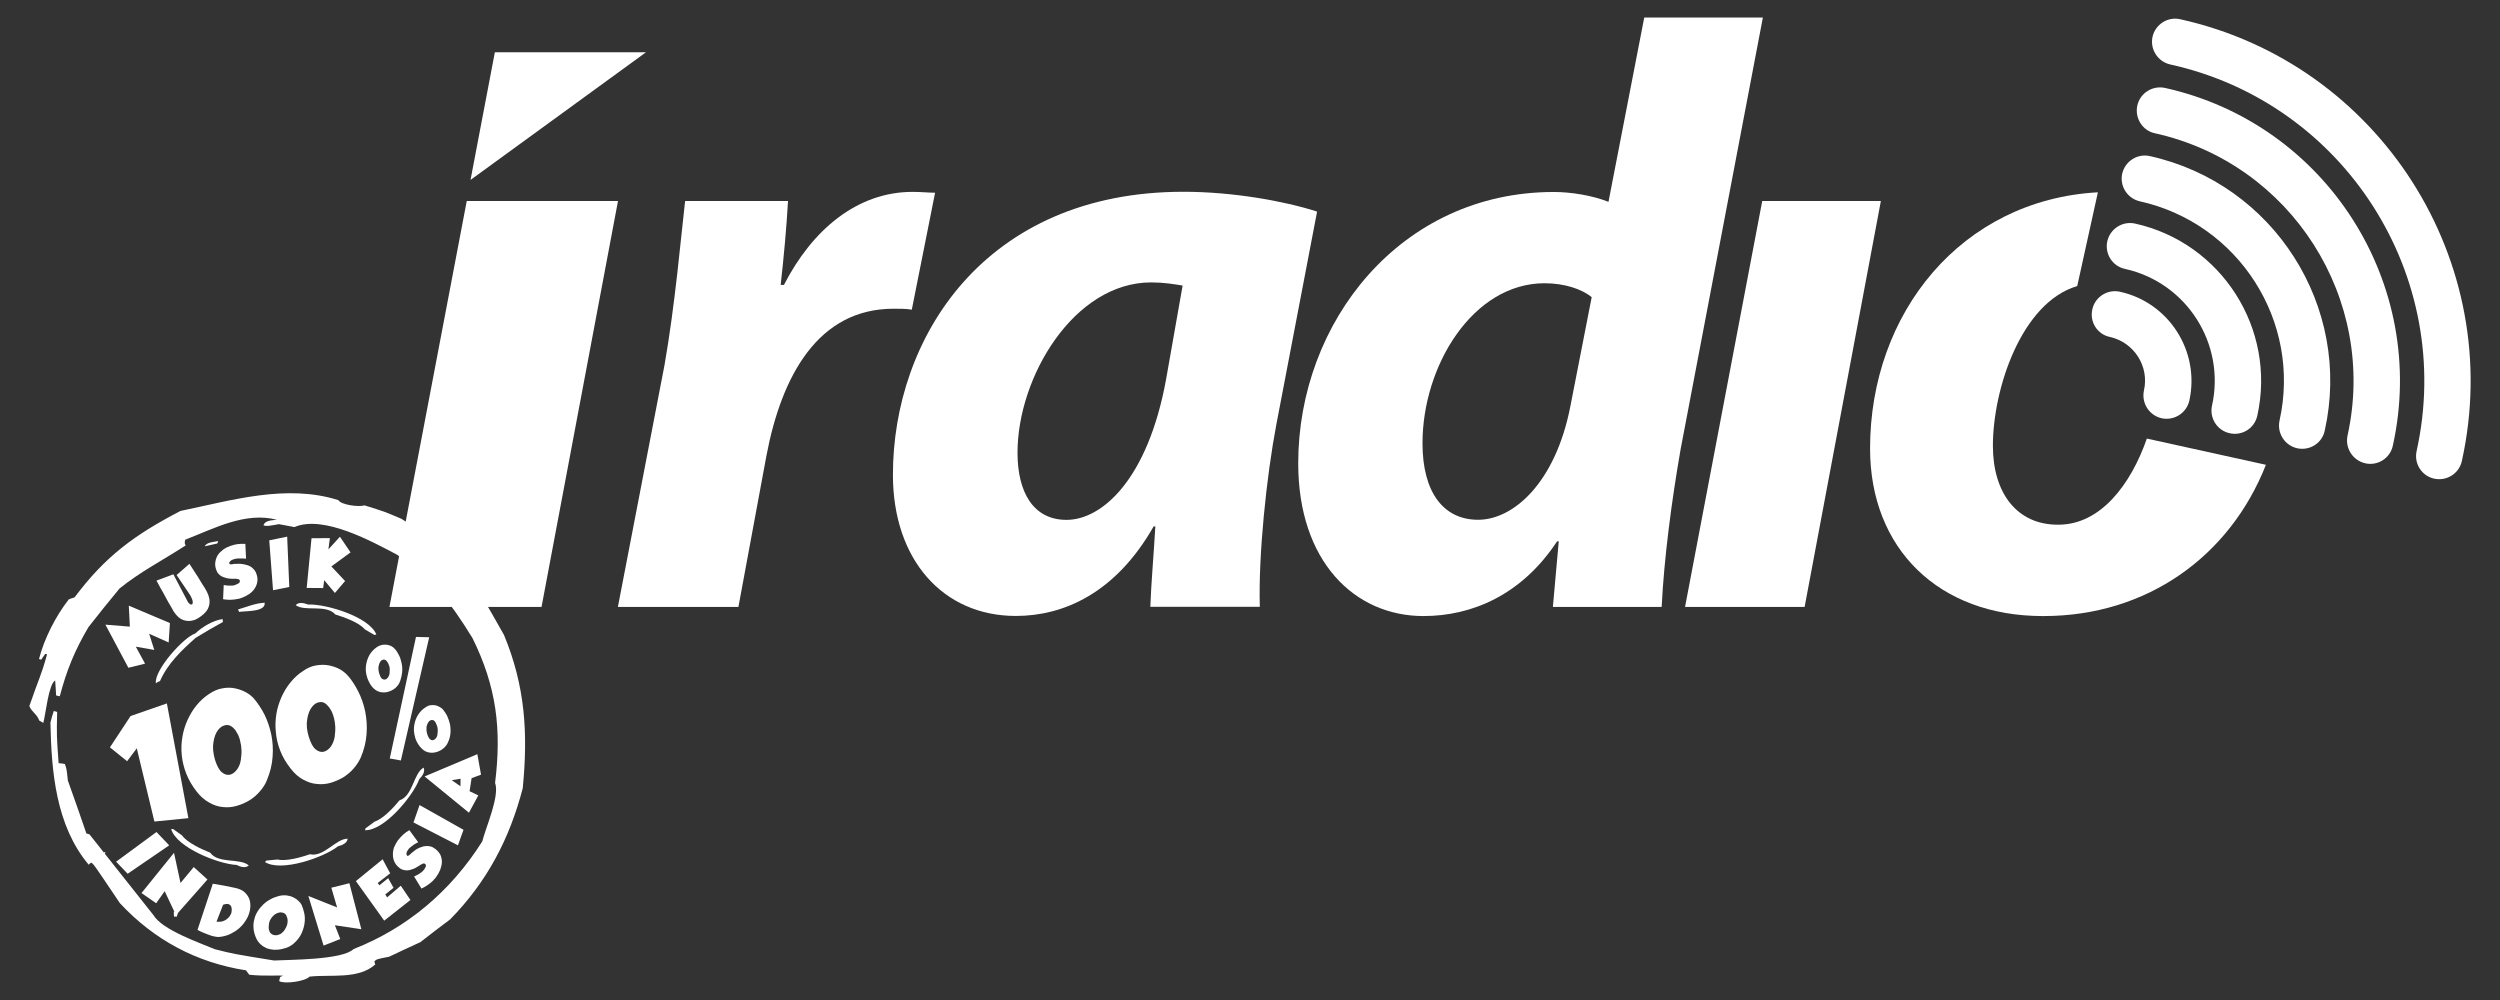
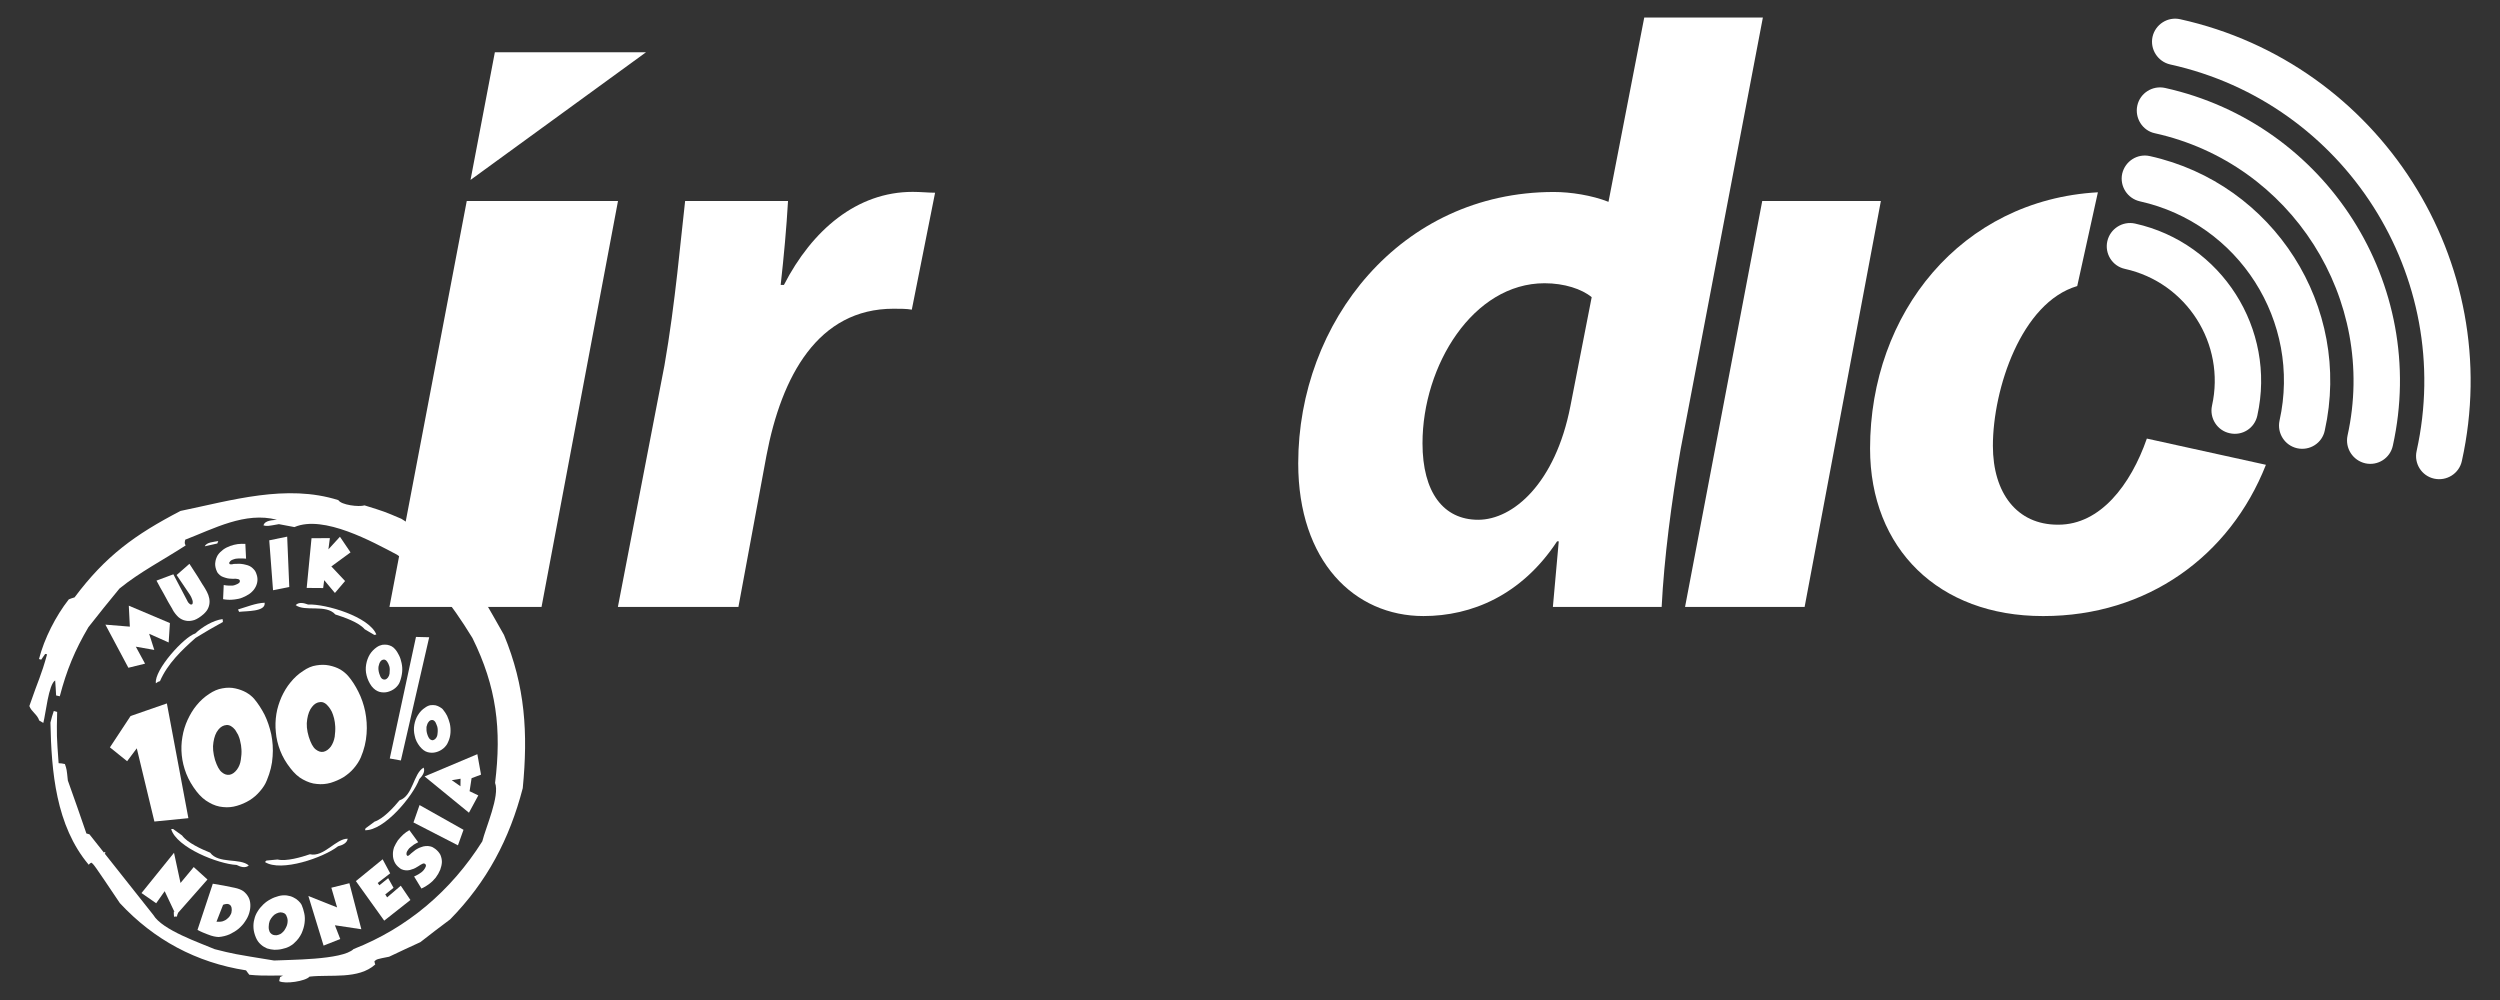
<svg xmlns="http://www.w3.org/2000/svg" version="1.1" id="Layer_1" x="0px" y="0px" width="250px" height="100px" viewBox="172.64 370.945 250 100" enable-background="new 172.64 370.945 250 100" xml:space="preserve">
  <rect x="172.64" y="370.945" width="250" height="100" fill="#333333" stroke="none" />
  <g>
    <g>
      <g>
        <polyline fill="#FFFFFF" points="219.693,388.937 222.126,376.172 237.24,376.172    " />
        <polygon fill="#FFFFFF" points="211.585,431.637 219.315,391.045 234.44,391.045 226.794,431.637    " />
      </g>
    </g>
    <g>
      <path fill="#FFFFFF" d="M234.429,431.637l4.657-24.156c1.081-6.146,1.657-12.953,2.066-16.436h10.29    c-0.157,2.737-0.41,5.485-0.734,8.391h0.325c2.822-5.496,7.301-9.304,12.871-9.304c0.829,0,1.574,0.084,2.245,0.084l-2.329,11.695    c-0.503-0.094-1.164-0.094-1.825-0.094c-7.552,0-11.202,6.723-12.713,14.705l-2.8,15.114" />
-       <path fill="#FFFFFF" d="M290.902,399.5c-0.913-0.147-1.898-0.315-3.147-0.315c-7.72,0-13.364,9.461-13.364,17.023    c0,3.975,1.584,6.724,4.899,6.724c3.566,0,8.128-4.06,9.953-14.024 M287.672,431.637c0.083-2.328,0.335-5.16,0.503-8.055h-0.168    c-3.829,6.723-9.052,8.957-13.782,8.957c-7.301,0-12.293-5.645-12.293-14.107c0-13.688,9.146-28.31,29.054-28.31    c4.898,0,10.038,0.913,13.363,1.982l-4.069,21.261c-0.997,5.224-1.815,13.186-1.658,18.262h-10.95V431.637L287.672,431.637z" />
      <path fill="#FFFFFF" d="M331.809,400.664c-0.985-0.818-2.738-1.395-4.71-1.395c-7.153,0-12.209,8.223-12.209,16.005    c0,4.899,2.088,7.648,5.569,7.648c3.493,0,7.72-3.651,9.22-11.36 M348.927,372.7l-8.224,43.162    c-0.913,5.233-1.657,10.95-1.898,15.774h-10.877l0.587-6.555h-0.168c-3.556,5.391-8.548,7.469-13.362,7.469    c-6.901,0-12.523-5.475-12.523-15.273c0-14.097,10.206-27.134,25.562-27.134c1.656,0,3.797,0.325,5.464,0.986l3.576-18.429    H348.927z" />
      <polygon fill="#FFFFFF" points="341.145,431.637 348.864,391.045 360.727,391.045 353.102,431.637   " />
      <path fill="#FFFFFF" d="M387.325,414.803c-1.625,4.657-4.666,8.611-8.841,8.611h-0.073c-4.07,0-6.482-3.157-6.482-7.888    c0-5.685,2.843-14.328,8.434-15.975l2.066-9.376c-13.636,0.755-22.782,12.051-22.782,25.624c0,10.027,6.881,16.752,17.265,16.752    h0.083c10.363,0,18.639-5.99,22.237-15.126" />
    </g>
    <g>
-       <path fill="#FFFFFF" d="M388.795,412.768c-1.237-0.284-2.025-1.511-1.763-2.769c0.557-2.413-0.986-4.825-3.409-5.36    c-1.258-0.263-2.034-1.5-1.751-2.759c0.272-1.249,1.521-2.035,2.759-1.762c4.919,1.081,8.024,5.979,6.944,10.888    C391.29,412.264,390.043,413.041,388.795,412.768" />
      <path fill="#FFFFFF" d="M395.613,414.268c-1.249-0.263-2.046-1.511-1.772-2.759c1.374-6.167-2.528-12.313-8.716-13.677    c-1.248-0.273-2.035-1.521-1.752-2.769c0.283-1.238,1.511-2.035,2.769-1.762c8.653,1.92,14.15,10.542,12.23,19.205    C398.098,413.775,396.861,414.551,395.613,414.268" />
      <path fill="#FFFFFF" d="M402.346,415.768c-1.237-0.283-2.024-1.511-1.751-2.769c2.202-9.891-4.07-19.719-13.971-21.922    c-1.238-0.283-2.036-1.51-1.763-2.769c0.294-1.248,1.521-2.035,2.77-1.752c12.387,2.749,20.242,15.063,17.484,27.45    C404.853,415.264,403.606,416.05,402.346,415.768" />
      <path fill="#FFFFFF" d="M409.175,417.278c-1.249-0.283-2.046-1.51-1.783-2.769c3.021-13.635-5.612-27.218-19.269-30.239    c-1.238-0.262-2.024-1.521-1.752-2.769c0.273-1.248,1.522-2.035,2.77-1.762c16.153,3.587,26.358,19.635,22.782,35.777    C411.651,416.774,410.412,417.551,409.175,417.278" />
      <path fill="#FFFFFF" d="M416.056,418.81c-1.249-0.273-2.035-1.511-1.753-2.769c3.861-17.443-7.184-34.802-24.648-38.652    c-1.237-0.283-2.034-1.521-1.761-2.769c0.282-1.237,1.521-2.035,2.769-1.751c19.938,4.426,32.577,24.24,28.162,44.179    C418.551,418.306,417.303,419.082,416.056,418.81" />
    </g>
    <g>
      <g>
        <path fill="#FFFFFF" d="M185.457,460.314c0.063,0.053,0.126,0.115,0.221,0.178" />
        <path fill="#FFFFFF" d="M183.339,457.219c0.01,0.242,0.01,0.242,1.049,1.471c0.063-0.064,0.125-0.137,0.178-0.189" />
        <path fill="#FFFFFF" d="M187.974,462.443c0.892,1.51,4.667,2.789,6.136,3.42c1.868,0.473,1.868,0.473,5.937,1.133     c1.375-0.086,6.819-0.033,7.951-1.145c5.36-2.098,9.754-5.82,12.871-10.771c0.356-1.416,1.761-4.553,1.279-5.844     c0.661-5.359,0.147-9.617-2.266-14.494c-2.275-3.691-3.954-5.811-7.541-8.328c-2.423-1.27-7.342-4.018-10.259-2.76     c-0.523-0.104-1.048-0.188-1.551-0.293c-1.175,0.211-1.175,0.211-1.543,0.125c0.137-0.523,0.924-0.512,1.343-0.564     c-3.168-0.83-6.304,0.891-9.167,1.992c-0.073,0.346-0.073,0.346,0.042,0.576c-2.203,1.428-4.605,2.674-6.619,4.311     c-1.049,1.279-2.097,2.561-3.104,3.859c-1.364,2.32-2.182,4.303-2.864,6.914c-0.157-0.031-0.262-0.064-0.368-0.084     c-0.021-0.535-0.063-1.02-0.095-1.5c-0.661,0.389-0.943,3.346-1.185,4.248c-0.136-0.084-0.283-0.168-0.41-0.242     c-0.188-0.607-0.775-0.869-0.986-1.447c0.944-2.746,1.165-2.967,1.773-5.172c-0.063-0.02-0.136-0.029-0.189-0.041     c-0.136,0.178-0.251,0.377-0.398,0.578c-0.085-0.023-0.136-0.031-0.221-0.064c0.524-2.045,1.679-4.311,2.979-5.967     c0.179-0.074,0.357-0.137,0.578-0.199c3.105-4.154,6.041-6.273,10.593-8.645c5.087-1.048,10.594-2.727,15.786-1.08     c0.283,0.482,2.045,0.703,2.622,0.525c1.993,0.619,1.993,0.619,3.682,1.342c2.088,1.332,2.088,1.332,2.214,1.291     c-0.2-0.283-0.2-0.283-0.251-0.703c0.398,0.137,0.66,0.492,1.027,0.66c-0.063,0.064-0.115,0.127-0.136,0.242     c-0.2-0.01-0.357-0.01-0.525,0.021c1.301,1.006,2.758,1.793,3.409,3.346c1.877,1.803,3.219,4.51,4.521,6.756     c2.129,5.137,2.412,9.826,1.877,15.322c-1.322,5.088-3.577,9.365-7.259,13.121c-0.986,0.734-1.961,1.48-2.979,2.277     c-1.048,0.473-2.076,0.965-3.126,1.459c-1.226,0.24-1.226,0.24-1.468,0.449c0.021,0.084,0.021,0.199,0.084,0.324     c-1.689,1.523-4.479,0.977-6.577,1.217c-0.398,0.463-2.465,0.768-3.031,0.451c0.022-0.145,0.063-0.293,0.094-0.408     c0.105-0.053,0.189-0.115,0.315-0.125c-0.378-0.084-1.763,0.063-3.398-0.105c-0.115-0.158-0.242-0.303-0.326-0.441     c-4.981-0.775-9.219-3.063-12.618-6.723c-2.622-3.902-2.622-3.902-2.862-4.049c-0.095,0.053-0.179,0.115-0.252,0.211     c-3.293-3.914-3.733-9.336-3.828-14.213c0.104-0.42,0.199-0.797,0.335-1.164l0.336,0.094c-0.053,2.371-0.053,2.371,0.147,5.129     c0.199,0.01,0.398,0.021,0.629,0.084c0.178,0.523,0.178,0.523,0.293,1.646c0.63,1.74,1.237,3.504,1.856,5.297     c0.074,0.021,0.189,0.043,0.304,0.084" />
        <path fill="#FFFFFF" d="M190.041,462.621c-0.021-0.199-0.021-0.365-0.021-0.523c0.116,0.021,0.272,0.063,0.409,0.135     c-0.031,0.117-0.063,0.221-0.104,0.379C190.219,462.58,190.124,462.611,190.041,462.621" />
        <path fill="#FFFFFF" d="M183.024,456.307c0.01-0.031,0.021-0.084,0.031-0.156c0.042,0.01,0.075,0.02,0.126,0.02     c-0.01,0.033-0.021,0.086-0.042,0.158C183.097,456.328,183.054,456.316,183.024,456.307" />
-         <path fill="#FFFFFF" d="M179.74,453.066c-0.377-1.291-1.542-3.859-0.986-5.16c0.221,0.545,0.692,2.926,1.353,5.139     C179.982,453.045,179.866,453.057,179.74,453.066" />
+         <path fill="#FFFFFF" d="M179.74,453.066c-0.377-1.291-1.542-3.859-0.986-5.16C179.982,453.045,179.866,453.057,179.74,453.066" />
        <path fill="#FFFFFF" d="M188.226,439.273c-0.178-1.332,2.811-4.637,3.944-4.982c0.64-0.619,1.783-1.322,2.728-1.438     c0.01,0.086,0.031,0.178,0.031,0.293c-0.922,0.504-1.846,1.039-2.726,1.586c-1.396,1.236-2.801,2.57-3.566,4.33     C188.468,439.096,188.352,439.188,188.226,439.273" />
        <path fill="#FFFFFF" d="M210.075,434.439l-0.965-0.568c-0.587-0.701-2.078-1.205-2.937-1.479     c-0.934-1.059-3.032-0.242-3.965-0.934c0.325-0.346,0.839-0.209,1.228-0.063c1.804-0.074,6.135,1.227,6.838,3" />
        <path fill="#FFFFFF" d="M199.281,457l1.111-0.105c0.871,0.209,2.391-0.23,3.241-0.525c1.384,0.326,2.612-1.582,3.776-1.553     c-0.072,0.463-0.556,0.65-0.965,0.756c-1.426,1.123-5.695,2.613-7.31,1.574C199.187,457.094,199.239,457.053,199.281,457" />
        <path fill="#FFFFFF" d="M189.947,453.842c0.304,0.211,0.608,0.441,0.901,0.65c0.525,0.734,1.972,1.385,2.811,1.721     c0.829,1.143,3,0.504,3.86,1.279c-0.346,0.305-0.85,0.137-1.217-0.053c-1.815-0.084-6.01-1.74-6.545-3.586     C189.799,453.842,189.873,453.842,189.947,453.842" />
        <path fill="#FFFFFF" d="M209.193,453.779c0.304-0.209,0.598-0.451,0.902-0.67c0.86-0.273,1.93-1.438,2.496-2.131     c1.354-0.439,1.384-2.705,2.412-3.271c0.179,0.42-0.135,0.838-0.429,1.143c-0.629,1.699-3.504,5.17-5.434,5.117" />
        <path fill="#FFFFFF" d="M196.554,432.131c-0.053-0.096-0.094-0.18-0.105-0.242c0.861-0.252,1.742-0.631,2.655-0.672     C199.239,432.141,197.236,432.035,196.554,432.131" />
        <path fill="#FFFFFF" d="M193.124,425.574c0.158-0.408,0.913-0.439,1.343-0.523c-0.032,0.084-0.063,0.156-0.095,0.242     C193.964,425.395,193.554,425.48,193.124,425.574" />
-         <polygon fill="#FFFFFF" points="189.558,455.479 185.404,458.32 184.251,457.113 188.29,454.146    " />
        <polyline fill="#FFFFFF" points="190.041,456.223 190.691,459.244 192.013,457.65 193.386,458.896 190.24,462.463      189.108,460.063 188.258,461.27 186.79,460.25    " />
        <path fill="#FFFFFF" d="M194.289,463.115c0.23,0.02,0.44,0.01,0.629-0.043c0.168-0.063,0.304-0.125,0.408-0.221     c0.126-0.094,0.211-0.188,0.283-0.283c0.064-0.105,0.105-0.178,0.136-0.24c0.022-0.072,0.032-0.105,0.032-0.105     c0.011-0.02,0.021-0.063,0.021-0.137c0.022-0.072,0.022-0.156,0.011-0.262c0-0.115-0.032-0.199-0.084-0.295     c-0.052-0.082-0.125-0.135-0.251-0.178c-0.136-0.029-0.304-0.01-0.525,0.074 M193.921,459.316     c0.746,0.117,1.479,0.252,2.193,0.41c0.346,0.074,0.629,0.178,0.859,0.336c0.221,0.168,0.389,0.377,0.514,0.598     c0.126,0.24,0.178,0.482,0.188,0.766c0.011,0.273-0.032,0.545-0.115,0.83c-0.083,0.283-0.219,0.555-0.408,0.826     c-0.168,0.273-0.389,0.504-0.651,0.734c-0.251,0.211-0.565,0.4-0.892,0.557c-0.336,0.146-0.703,0.24-1.101,0.273     c-0.157-0.012-0.304-0.021-0.482-0.064c-0.168-0.029-0.378-0.105-0.65-0.209c-0.273-0.104-0.608-0.232-0.986-0.439     L193.921,459.316z" />
        <path fill="#FFFFFF" d="M201.053,462.266c-0.104-0.053-0.241-0.086-0.367-0.086c-0.126,0.012-0.262,0.043-0.409,0.117     c-0.136,0.063-0.263,0.156-0.367,0.283c-0.116,0.125-0.21,0.271-0.294,0.439c-0.063,0.178-0.104,0.369-0.104,0.576     c-0.011,0.201,0.021,0.367,0.074,0.484c0.052,0.125,0.136,0.219,0.23,0.283c0.105,0.063,0.178,0.094,0.315,0.104     c0.125,0.021,0.24,0,0.355-0.041c0.126-0.043,0.232-0.084,0.336-0.18c0.095-0.082,0.189-0.166,0.251-0.26     c0.115-0.17,0.189-0.326,0.242-0.453c0.042-0.137,0.084-0.262,0.084-0.377c0.01-0.127,0.01-0.24-0.011-0.314     c-0.021-0.096-0.042-0.189-0.084-0.262C201.263,462.434,201.169,462.328,201.053,462.266 M201.547,465.611     c-0.22,0.104-0.44,0.178-0.692,0.23c-0.241,0.063-0.504,0.084-0.766,0.084c-0.241-0.012-0.503-0.063-0.745-0.137     c-0.22-0.096-0.451-0.23-0.64-0.41c-0.199-0.178-0.355-0.396-0.471-0.67c-0.138-0.326-0.221-0.641-0.242-0.943     c-0.021-0.316,0-0.6,0.083-0.893c0.063-0.293,0.179-0.555,0.336-0.797c0.157-0.262,0.346-0.473,0.556-0.682     c0.221-0.211,0.451-0.379,0.713-0.514c0.251-0.148,0.567-0.262,0.85-0.336c0.282-0.072,0.544-0.084,0.797-0.053     c0.241,0.033,0.461,0.094,0.66,0.199c0.2,0.094,0.368,0.209,0.504,0.348c0.136,0.125,0.242,0.26,0.314,0.396     c0.105,0.242,0.2,0.535,0.262,0.84c0.074,0.316,0.074,0.629,0.032,0.975c-0.042,0.346-0.147,0.672-0.294,1.02     c-0.167,0.344-0.388,0.668-0.724,0.963C201.945,465.379,201.757,465.494,201.547,465.611" />
        <polyline fill="#FFFFFF" points="203.477,460.545 206.35,461.688 205.774,459.717 207.578,459.266 208.774,463.869      206.131,463.471 206.665,464.846 204.998,465.506    " />
        <polyline fill="#FFFFFF" points="208.228,459.055 210.903,456.873 211.658,458.279 210.409,459.244 210.577,459.475      211.459,458.762 211.994,459.727 211.165,460.387 211.354,460.68 212.718,459.516 213.683,460.943 211.061,463.01    " />
        <path fill="#FFFFFF" d="M214.354,455.836c0.137-0.074,0.251-0.137,0.409-0.18c0.136-0.053,0.284-0.094,0.452-0.105     c0.136-0.02,0.303,0,0.451,0.033c0.178,0.041,0.325,0.115,0.503,0.252c0.23,0.178,0.398,0.377,0.514,0.598     c0.095,0.242,0.147,0.461,0.147,0.713c-0.011,0.25-0.073,0.514-0.168,0.775c-0.115,0.273-0.262,0.535-0.451,0.787     c-0.094,0.115-0.199,0.23-0.304,0.336s-0.24,0.209-0.346,0.293c-0.136,0.096-0.262,0.178-0.389,0.262     c-0.136,0.074-0.261,0.137-0.388,0.201l-0.734-1.207c0.073-0.033,0.136-0.063,0.221-0.105c0.083-0.041,0.178-0.094,0.262-0.146     c0.095-0.063,0.178-0.125,0.261-0.178c0.085-0.074,0.158-0.137,0.231-0.23c0.094-0.117,0.158-0.242,0.2-0.357     c0.021-0.094,0.011-0.189-0.095-0.252c-0.052-0.043-0.126-0.053-0.198-0.021c-0.053,0.031-0.147,0.074-0.232,0.117     c-0.063,0.041-0.125,0.082-0.208,0.135c-0.096,0.063-0.2,0.127-0.305,0.18c-0.114,0.063-0.231,0.115-0.367,0.146     c-0.125,0.053-0.251,0.084-0.389,0.094c-0.135,0.012-0.293,0-0.419-0.031c-0.136-0.031-0.293-0.094-0.409-0.199     c-0.252-0.189-0.41-0.389-0.514-0.607c-0.105-0.242-0.158-0.461-0.158-0.725c-0.01-0.242,0.032-0.482,0.116-0.744     c0.104-0.242,0.241-0.473,0.388-0.703c0.168-0.201,0.346-0.398,0.525-0.566c0.189-0.178,0.398-0.314,0.618-0.441l0.882,1.207     c-0.179,0.094-0.304,0.156-0.44,0.242c-0.117,0.082-0.242,0.178-0.378,0.293c-0.042,0.031-0.094,0.084-0.158,0.168     c-0.052,0.072-0.094,0.146-0.136,0.209c-0.042,0.084-0.063,0.158-0.063,0.24c0,0.086,0.011,0.127,0.063,0.189     c0.032,0.021,0.063,0.021,0.094,0.021c0.032-0.021,0.074-0.031,0.105-0.063c0.042-0.031,0.063-0.063,0.104-0.084     c0.032-0.031,0.063-0.064,0.084-0.084c0.083-0.074,0.199-0.158,0.314-0.252C214.155,455.961,214.249,455.887,214.354,455.836" />
        <polygon fill="#FFFFFF" points="214.595,451.451 218.99,453.926 218.434,455.479 213.987,453.191    " />
        <path fill="#FFFFFF" d="M218.685,449.572l0.011-0.754l-0.88,0.146 M215.098,448.588l5.277-2.225l0.367,2.047l-0.944,0.355     l-0.199,1.301l0.871,0.42l-0.935,1.73L215.098,448.588z" />
        <polyline fill="#FFFFFF" points="183.18,433.41 185.625,433.609 185.52,431.512 189.631,433.252 189.506,435.193      187.555,434.322 188.069,435.938 186.222,435.613 187.145,437.311 185.478,437.721    " />
        <path fill="#FFFFFF" d="M191.582,427.326c0.346,0.547,0.62,0.965,0.829,1.279c0.21,0.336,0.367,0.588,0.461,0.756     c0.126,0.178,0.189,0.303,0.221,0.346l0.053,0.084c0.136,0.221,0.241,0.439,0.325,0.65c0.083,0.23,0.125,0.451,0.125,0.672     c0,0.209-0.042,0.418-0.136,0.639c-0.095,0.221-0.251,0.41-0.452,0.598c-0.335,0.295-0.65,0.494-0.933,0.598     c-0.315,0.096-0.608,0.127-0.86,0.064c-0.262-0.043-0.514-0.168-0.734-0.355c-0.21-0.201-0.41-0.441-0.577-0.736     c0-0.01-0.011-0.031-0.021-0.063c-0.022-0.031-0.074-0.105-0.137-0.23c-0.074-0.115-0.157-0.273-0.284-0.482     c-0.115-0.211-0.272-0.492-0.461-0.85c-0.199-0.357-0.451-0.777-0.712-1.291l1.688-0.629l1.363,2.592     c0.042,0.104,0.094,0.178,0.137,0.24c0.063,0.074,0.115,0.115,0.146,0.137c0.042,0.02,0.063,0.031,0.063,0.043     c0.063,0.02,0.104,0.02,0.157-0.012c0.053-0.021,0.073-0.094,0.073-0.23c0,0,0-0.021-0.011-0.084c0-0.053-0.031-0.127-0.074-0.24     c-0.042-0.117-0.104-0.254-0.199-0.4l-1.332-1.973" />
        <path fill="#FFFFFF" d="M196.764,427.336c0.147,0.012,0.294,0.043,0.451,0.084c0.126,0.021,0.294,0.084,0.419,0.146     c0.136,0.074,0.272,0.18,0.378,0.307c0.115,0.113,0.209,0.271,0.272,0.471c0.105,0.273,0.126,0.545,0.084,0.797     c-0.042,0.242-0.136,0.473-0.273,0.672c-0.136,0.209-0.334,0.398-0.565,0.557c-0.241,0.156-0.514,0.293-0.818,0.398     c-0.126,0.041-0.284,0.072-0.43,0.094c-0.137,0.031-0.304,0.041-0.452,0.053c-0.157,0.012-0.315,0.012-0.451,0     c-0.147-0.012-0.293-0.021-0.43-0.053l0.063-1.416c0.074,0.01,0.147,0.021,0.251,0.041c0.083,0.012,0.189,0.021,0.283,0.021     h0.325c0.126-0.01,0.221-0.041,0.325-0.084c0.138-0.051,0.251-0.104,0.346-0.18c0.075-0.072,0.105-0.166,0.075-0.26     c-0.022-0.064-0.064-0.096-0.147-0.125c-0.084-0.012-0.168-0.033-0.262-0.043c-0.074,0.01-0.158,0.01-0.262,0.01     c-0.095,0-0.221-0.01-0.357-0.02c-0.115-0.012-0.242-0.033-0.378-0.076c-0.136-0.029-0.262-0.094-0.398-0.145     c-0.125-0.063-0.23-0.158-0.325-0.264c-0.104-0.094-0.178-0.252-0.23-0.408c-0.094-0.273-0.126-0.535-0.083-0.766     c0.031-0.262,0.125-0.482,0.241-0.691c0.147-0.211,0.326-0.389,0.525-0.537c0.209-0.156,0.461-0.283,0.712-0.377     c0.252-0.096,0.515-0.148,0.766-0.189c0.251-0.031,0.514-0.031,0.756-0.02l0.072,1.479c-0.199-0.021-0.346-0.021-0.503-0.021     c-0.147-0.01-0.304,0-0.482,0.021c-0.053,0-0.126,0.021-0.221,0.053c-0.083,0.021-0.168,0.063-0.242,0.094     c-0.083,0.041-0.136,0.105-0.178,0.168c-0.053,0.041-0.074,0.115-0.042,0.18c0.01,0.029,0.021,0.053,0.063,0.061     c0.032,0.012,0.073,0.012,0.115,0.012c0.053,0,0.094-0.012,0.136-0.012c0.053-0.008,0.094-0.02,0.115-0.031     c0.136-0.01,0.262-0.01,0.398-0.01C196.543,427.316,196.649,427.326,196.764,427.336" />
        <polygon fill="#FFFFFF" points="201.358,424.609 201.568,429.645 199.943,429.969 199.565,424.977    " />
        <polyline fill="#FFFFFF" points="207.693,426.184 205.774,427.588 207.148,429.047 206.131,430.242 205.06,428.961      204.956,429.75 203.309,429.738 203.792,424.768 205.627,424.756 205.481,425.879 206.634,424.619    " />
        <polyline fill="#FFFFFF" points="185.352,447.066 183.632,445.682 185.698,442.547 189.327,441.287 191.478,452.762      188.079,453.098 186.318,445.775    " />
        <path fill="#FFFFFF" d="M195.296,443.447c-0.315,0.021-0.598,0.18-0.829,0.473c-0.242,0.293-0.399,0.713-0.482,1.236     c-0.094,0.525-0.032,1.113,0.157,1.783c0.2,0.609,0.419,1.029,0.692,1.24c0.262,0.219,0.514,0.283,0.787,0.24     c0.283-0.063,0.503-0.24,0.714-0.514c0.208-0.283,0.334-0.598,0.387-0.977c0.063-0.377,0.083-0.734,0.063-1.037     c-0.021-0.305-0.052-0.568-0.125-0.818c-0.042-0.242-0.126-0.451-0.211-0.65c-0.104-0.18-0.188-0.336-0.293-0.494     C195.883,443.594,195.589,443.426,195.296,443.447 M198.632,450.076c-0.294,0.348-0.63,0.641-1.029,0.891     c-0.398,0.242-0.828,0.432-1.268,0.557c-0.452,0.137-0.914,0.18-1.396,0.127c-0.483-0.041-0.934-0.189-1.385-0.453     c-0.451-0.24-0.881-0.617-1.27-1.121c-0.429-0.557-0.776-1.152-1.018-1.762c-0.241-0.619-0.388-1.227-0.45-1.846     s-0.042-1.229,0.063-1.826c0.095-0.598,0.272-1.164,0.514-1.697c0.242-0.525,0.535-1.029,0.903-1.471     c0.367-0.451,0.786-0.828,1.249-1.131c0.45-0.305,0.89-0.494,1.342-0.566c0.451-0.084,0.881-0.084,1.29,0.01     c0.389,0.084,0.755,0.221,1.08,0.398c0.336,0.199,0.599,0.41,0.797,0.641c0.378,0.451,0.724,0.975,1.039,1.584     c0.293,0.598,0.514,1.258,0.671,1.961c0.137,0.691,0.2,1.447,0.137,2.223c-0.042,0.777-0.241,1.574-0.578,2.383     C199.176,449.363,198.936,449.73,198.632,450.076" />
        <path fill="#FFFFFF" d="M204.662,441.152c-0.314,0.02-0.587,0.178-0.818,0.48c-0.241,0.295-0.398,0.703-0.482,1.227     c-0.094,0.525-0.042,1.111,0.157,1.773c0.2,0.619,0.409,1.027,0.682,1.248c0.283,0.221,0.535,0.295,0.797,0.242     c0.272-0.063,0.514-0.242,0.724-0.516c0.188-0.271,0.325-0.607,0.389-0.984c0.042-0.369,0.073-0.713,0.053-1.029     c-0.021-0.303-0.053-0.576-0.117-0.816c-0.063-0.254-0.136-0.451-0.22-0.65c-0.094-0.178-0.188-0.336-0.294-0.473     C205.26,441.297,204.967,441.119,204.662,441.152 M208.018,447.779c-0.293,0.348-0.639,0.631-1.038,0.891     c-0.41,0.242-0.829,0.42-1.27,0.557c-0.451,0.127-0.914,0.168-1.384,0.115c-0.472-0.031-0.934-0.199-1.396-0.451     c-0.452-0.24-0.86-0.617-1.249-1.121c-0.44-0.557-0.786-1.154-1.017-1.752c-0.242-0.619-0.389-1.238-0.44-1.855     c-0.064-0.609-0.043-1.217,0.052-1.816c0.094-0.598,0.283-1.164,0.514-1.699c0.242-0.533,0.536-1.027,0.902-1.467     c0.367-0.453,0.776-0.83,1.249-1.133c0.451-0.316,0.892-0.504,1.342-0.566c0.451-0.074,0.871-0.074,1.28,0.01     c0.398,0.084,0.765,0.209,1.101,0.398c0.325,0.199,0.587,0.42,0.788,0.65c0.388,0.451,0.724,0.975,1.027,1.584     c0.304,0.598,0.535,1.27,0.681,1.973c0.137,0.711,0.2,1.457,0.137,2.234c-0.053,0.773-0.242,1.582-0.587,2.379     C208.554,447.066,208.312,447.434,208.018,447.779" />
        <path fill="#FFFFFF" d="M215.822,442.945c-0.135,0.01-0.24,0.072-0.325,0.197c-0.104,0.117-0.157,0.283-0.209,0.494     c-0.011,0.209-0.011,0.451,0.073,0.713c0.084,0.264,0.168,0.41,0.273,0.514c0.115,0.084,0.23,0.127,0.325,0.096     c0.104-0.033,0.199-0.096,0.283-0.211c0.083-0.105,0.136-0.252,0.147-0.398c0.042-0.305,0.031-0.557-0.022-0.744     c-0.063-0.189-0.136-0.346-0.189-0.451C216.063,442.996,215.959,442.934,215.822,442.945 M216.976,445.787     c-0.231,0.189-0.461,0.303-0.734,0.377c-0.273,0.074-0.545,0.074-0.829,0c-0.284-0.074-0.535-0.262-0.786-0.566     c-0.263-0.336-0.441-0.682-0.514-1.07c-0.094-0.377-0.105-0.744-0.042-1.102c0.063-0.355,0.178-0.68,0.367-0.984     s0.43-0.557,0.712-0.734c0.168-0.127,0.357-0.211,0.525-0.242c0.199-0.021,0.346-0.021,0.524,0.01     c0.137,0.033,0.294,0.096,0.43,0.18s0.252,0.156,0.315,0.252c0.157,0.189,0.293,0.398,0.408,0.617     c0.115,0.254,0.2,0.514,0.273,0.787c0.063,0.295,0.083,0.6,0.063,0.914c-0.021,0.303-0.094,0.629-0.242,0.932     C217.344,445.41,217.186,445.607,216.976,445.787 M211.008,436.902c-0.115,0.012-0.242,0.074-0.315,0.178     c-0.095,0.127-0.157,0.295-0.199,0.506c-0.032,0.207-0.011,0.461,0.073,0.723c0.074,0.24,0.146,0.398,0.263,0.502     c0.104,0.074,0.208,0.105,0.314,0.086c0.115-0.021,0.2-0.086,0.283-0.189c0.094-0.125,0.147-0.252,0.168-0.398     c0.032-0.305,0.032-0.557-0.021-0.734c-0.053-0.189-0.136-0.348-0.209-0.451C211.26,436.967,211.133,436.891,211.008,436.902      M211.616,446.793l1.111,0.199l2.833-12.322l-1.322-0.033L211.616,446.793z M212.162,439.756     c-0.21,0.178-0.472,0.305-0.734,0.377c-0.263,0.074-0.546,0.074-0.839,0c-0.283-0.084-0.546-0.262-0.787-0.566     c-0.251-0.346-0.409-0.703-0.503-1.08c-0.095-0.367-0.105-0.734-0.042-1.102c0.063-0.355,0.178-0.682,0.356-0.984     c0.179-0.295,0.43-0.547,0.703-0.736c0.179-0.125,0.357-0.197,0.557-0.24c0.157-0.021,0.346-0.021,0.493,0     c0.178,0.031,0.304,0.084,0.45,0.156c0.136,0.084,0.241,0.17,0.315,0.264c0.168,0.178,0.294,0.398,0.41,0.629     c0.125,0.24,0.199,0.504,0.261,0.787c0.063,0.293,0.084,0.586,0.053,0.891c-0.031,0.305-0.104,0.641-0.23,0.977     C212.54,439.367,212.372,439.576,212.162,439.756" />
      </g>
    </g>
  </g>
</svg>